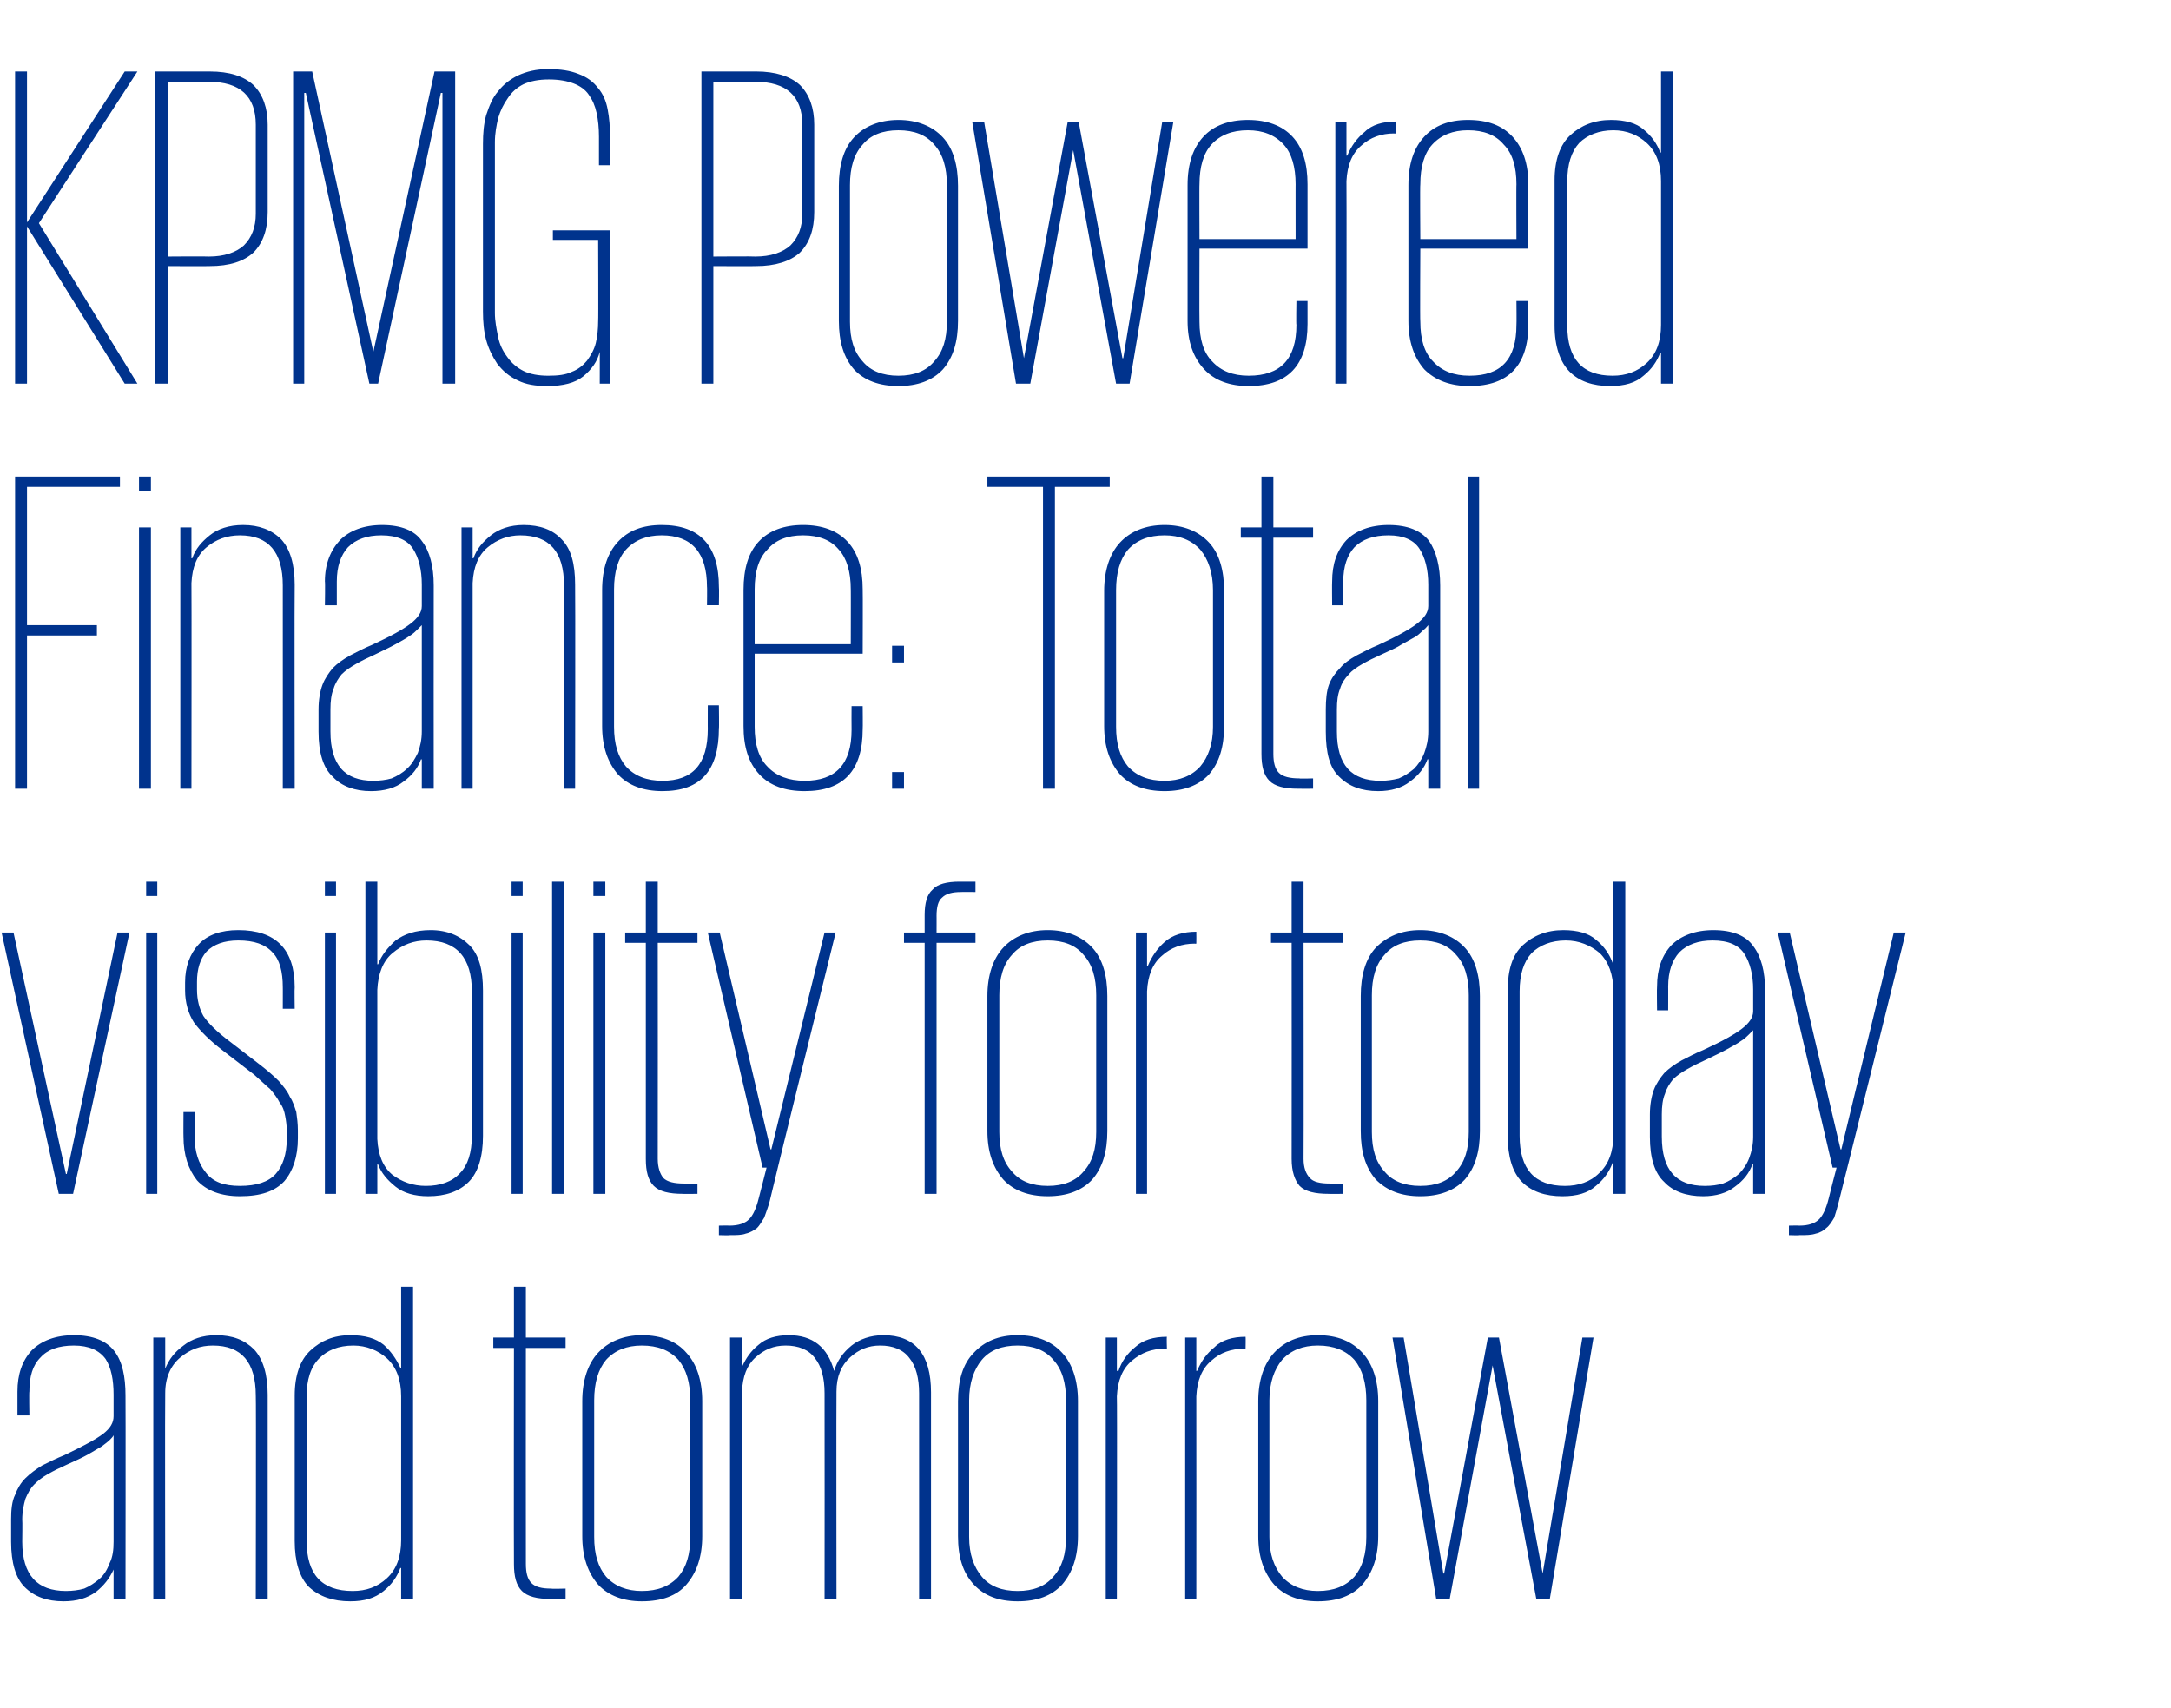
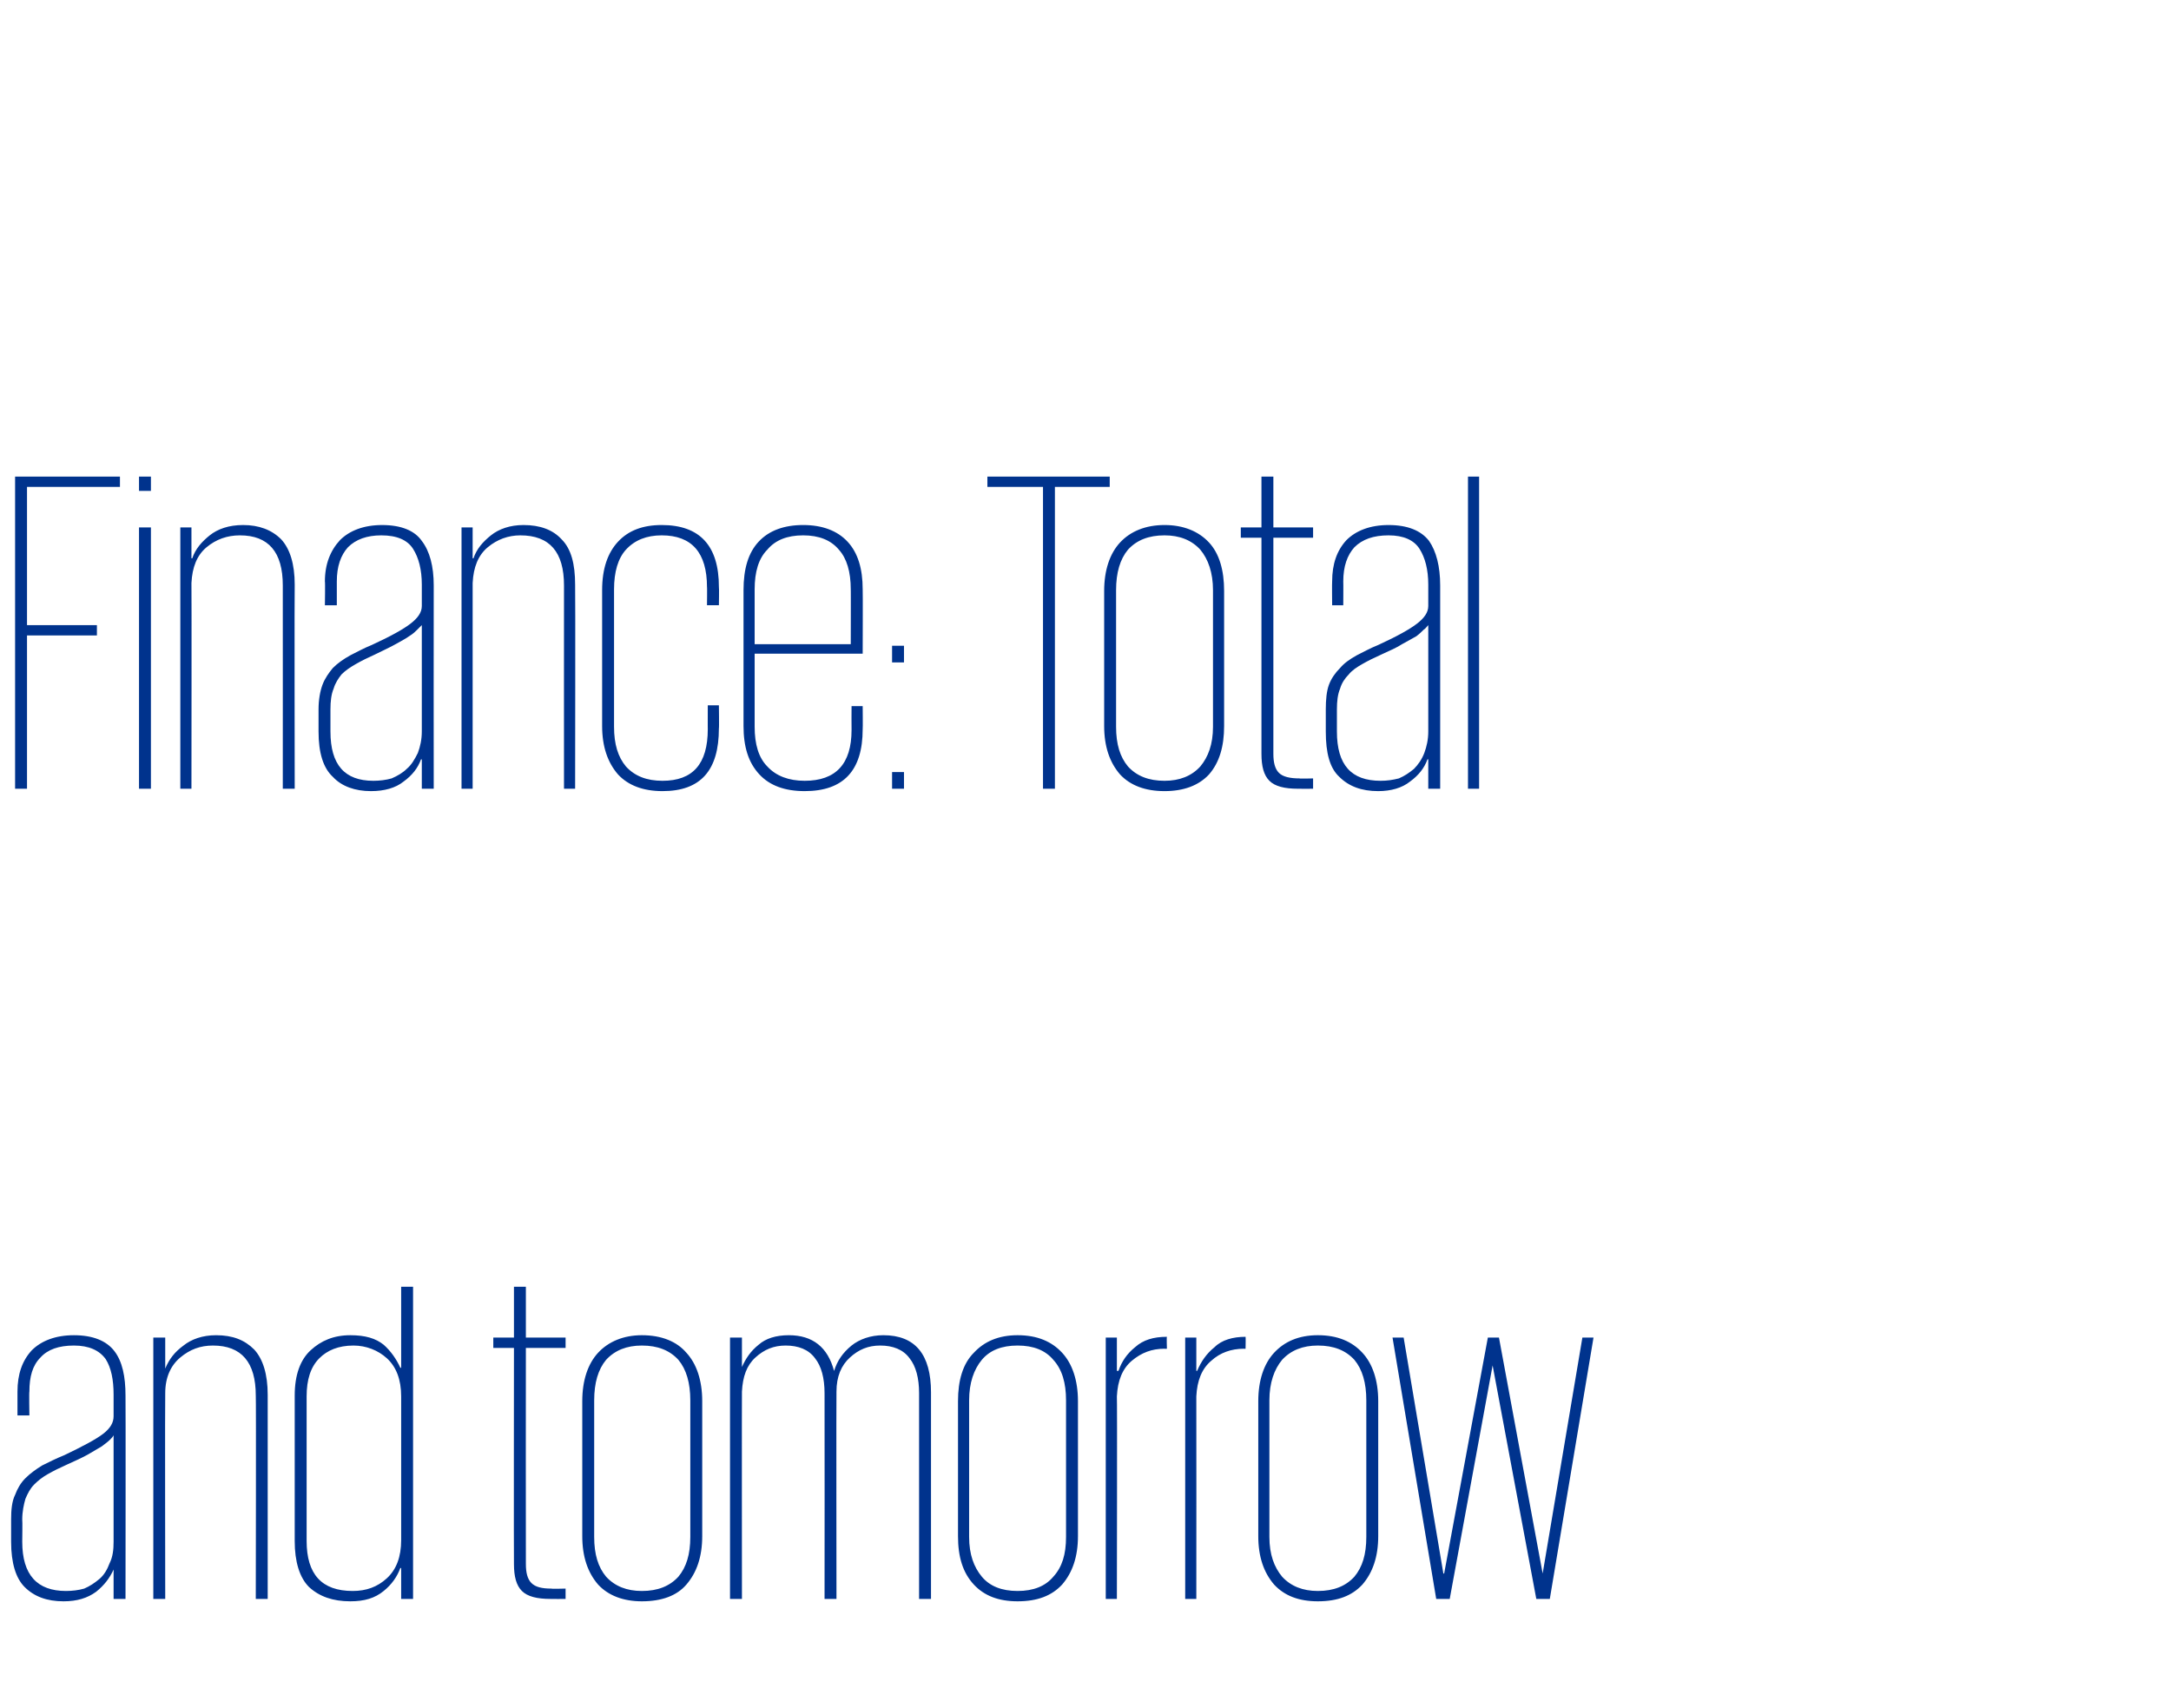
<svg xmlns="http://www.w3.org/2000/svg" version="1.1" width="273.3px" height="215px" viewBox="0 -9 273.3 215" style="top:-9px">
  <desc>KPMG Powered Finance: Total visibility for today and tomorrow</desc>
  <defs />
  <g id="Polygon37958">
    <path d="m14.3 192.3l0-3.7c0 0-.03.01 0 0c-.5 1.1-1.2 2-2.2 2.8c-1.1.8-2.4 1.2-4.1 1.2c-2.1 0-3.7-.6-4.9-1.8c-1.1-1.1-1.7-3-1.7-5.7c0 0 0-2.8 0-2.8c0-1.2.1-2.3.5-3.1c.3-.8.7-1.5 1.3-2.1c.6-.6 1.3-1.1 2.1-1.6c.8-.4 1.8-.9 2.8-1.3c2.3-1.1 4-2 4.9-2.7c.9-.7 1.3-1.4 1.3-2.2c0 0 0-2.7 0-2.7c0-1.9-.3-3.4-1-4.5c-.8-1.1-2.1-1.7-4-1.7c-1.9 0-3.3.5-4.2 1.5c-1 1-1.4 2.4-1.4 4.3c-.05-.03 0 3 0 3l-1.5 0c0 0 0-2.98 0-3c0-2.2.6-3.9 1.8-5.2c1.2-1.2 3-1.9 5.3-1.9c2.4 0 4.1.7 5.1 2c1 1.3 1.4 3.2 1.4 5.6c.03.05 0 25.6 0 25.6l-1.5 0zm-11.5-7.2c0 4.2 1.9 6.2 5.5 6.2c.8 0 1.6-.1 2.3-.3c.7-.3 1.3-.7 1.9-1.2c.6-.5 1-1.2 1.3-2c.4-.8.5-1.7.5-2.7c0 0 0-13.4 0-13.4c-.1.2-.3.4-.5.6c-.2.2-.6.5-1 .8c-.5.3-1 .6-1.7 1c-.7.4-1.6.8-2.7 1.3c-.9.4-1.7.8-2.4 1.2c-.7.4-1.2.8-1.7 1.3c-.5.5-.8 1.1-1.1 1.8c-.2.7-.4 1.6-.4 2.6c.04.05 0 2.8 0 2.8c0 0 .04-.03 0 0zm29.4-18.4c0-4.2-1.8-6.3-5.4-6.3c-1.6 0-2.9.5-4.1 1.5c-1.2 1-1.9 2.5-1.9 4.5c-.04 0 0 25.9 0 25.9l-1.5 0l0-32.9l1.5 0l0 3.9c0 0 .02-.03 0 0c.5-1.2 1.2-2.1 2.3-2.9c1-.8 2.4-1.3 4.1-1.3c2.1 0 3.6.6 4.8 1.8c1.1 1.2 1.7 3.1 1.7 5.7c0 .03 0 25.7 0 25.7l-1.5 0c0 0 .05-25.61 0-25.6zm19.8 25.6l-1.5 0l0-3.9c0 0-.1.04-.1 0c-.4 1.1-1.1 2.1-2.1 2.9c-1.1.9-2.4 1.3-4.2 1.3c-2.2 0-3.9-.6-5.2-1.8c-1.2-1.2-1.8-3.2-1.8-5.8c0 0 0-18.3 0-18.3c0-2.6.7-4.5 2-5.7c1.3-1.2 2.9-1.9 5-1.9c1.9 0 3.2.4 4.2 1.2c.9.8 1.6 1.8 2.1 2.9c0 .01.1 0 .1 0l0-10.2l1.5 0l0 39.3zm-13.4-7.3c0 4.2 1.9 6.3 5.8 6.3c1.7 0 3.1-.5 4.3-1.6c1.2-1.1 1.8-2.7 1.8-4.8c0 0 0-18.1 0-18.1c0-2.1-.6-3.7-1.8-4.8c-1.1-1-2.6-1.6-4.2-1.6c-1.9 0-3.3.6-4.3 1.6c-1.1 1.1-1.6 2.7-1.6 4.8c0 0 0 18.2 0 18.2zm23.5-25.6l2.6 0l0-6.4l1.5 0l0 6.4l5 0l0 1.3l-5 0c0 0-.02 27.18 0 27.2c0 1.1.2 1.9.7 2.4c.5.5 1.3.7 2.5.7c.02.05 1.8 0 1.8 0l0 1.3c0 0-1.89.02-1.9 0c-1.7 0-2.9-.3-3.6-1c-.7-.7-1-1.8-1-3.4c-.03-.03 0-27.2 0-27.2l-2.6 0l0-1.3zm26.3 25c0 2.6-.7 4.6-2 6.1c-1.2 1.4-3.1 2.1-5.6 2.1c-2.3 0-4.2-.7-5.5-2.1c-1.3-1.5-2-3.5-2-6.1c0 0 0-17 0-17c0-2.6.7-4.7 2-6.1c1.3-1.4 3.2-2.2 5.5-2.2c2.5 0 4.4.8 5.6 2.2c1.3 1.4 2 3.5 2 6.1c0 0 0 17 0 17zm-7.6 6.9c2 0 3.5-.6 4.6-1.8c1-1.2 1.5-2.8 1.5-5c0 0 0-17.2 0-17.2c0-2.2-.5-3.9-1.5-5.1c-1.1-1.2-2.6-1.8-4.6-1.8c-1.9 0-3.4.6-4.5 1.8c-1 1.2-1.5 2.9-1.5 5.1c0 0 0 17.2 0 17.2c0 2.2.5 3.8 1.5 5c1.1 1.2 2.6 1.8 4.5 1.8zm23-24.9c0-1.9-.4-3.4-1.2-4.4c-.8-1.1-2.1-1.6-3.7-1.6c-1.5 0-2.7.5-3.8 1.5c-1.1 1-1.6 2.4-1.7 4.3c-.02-.03 0 26.1 0 26.1l-1.5 0l0-32.9l1.5 0l0 3.7c0 0 .03-.01 0 0c.5-1.1 1.1-2 2.1-2.8c.9-.8 2.2-1.2 3.8-1.2c3 0 4.9 1.5 5.7 4.5c0 0 0 0 0 0c.4-1.3 1.1-2.3 2.2-3.2c1-.8 2.4-1.3 4-1.3c2 0 3.5.6 4.5 1.8c1 1.2 1.5 3 1.5 5.4c.01.04 0 26 0 26l-1.5 0c0 0 .01-25.9 0-25.9c0-1.9-.4-3.4-1.2-4.4c-.8-1.1-2.1-1.6-3.7-1.6c-1.5 0-2.7.5-3.8 1.5c-1.1 1-1.7 2.4-1.7 4.3c-.03-.03 0 26.1 0 26.1l-1.5 0c0 0 .02-25.9 0-25.9zm31.9 18c0 2.6-.7 4.6-2 6.1c-1.3 1.4-3.1 2.1-5.6 2.1c-2.4 0-4.2-.7-5.5-2.1c-1.4-1.5-2-3.5-2-6.1c0 0 0-17 0-17c0-2.6.6-4.7 2-6.1c1.3-1.4 3.1-2.2 5.5-2.2c2.5 0 4.3.8 5.6 2.2c1.3 1.4 2 3.5 2 6.1c0 0 0 17 0 17zm-7.6 6.9c2 0 3.5-.6 4.5-1.8c1.1-1.2 1.6-2.8 1.6-5c0 0 0-17.2 0-17.2c0-2.2-.5-3.9-1.6-5.1c-1-1.2-2.5-1.8-4.5-1.8c-2 0-3.5.6-4.5 1.8c-1 1.2-1.6 2.9-1.6 5.1c0 0 0 17.2 0 17.2c0 2.2.6 3.8 1.6 5c1 1.2 2.5 1.8 4.5 1.8zm18.8-30.5c0 0-.28.03-.3 0c-1.6 0-2.9.5-4.1 1.5c-1.2 1-1.8 2.5-1.9 4.5c.05 0 0 25.5 0 25.5l-1.4 0l0-32.9l1.4 0l0 4.2c0 0 .16-.04.2 0c.4-1.2 1.1-2.2 2.1-3c1-.9 2.3-1.3 4-1.3c-.05.02 0 1.5 0 1.5zm9.9 0c0 0-.2.03-.2 0c-1.6 0-3 .5-4.1 1.5c-1.2 1-1.8 2.5-1.9 4.5c.02 0 0 25.5 0 25.5l-1.4 0l0-32.9l1.4 0l0 4.2c0 0 .14-.04.1 0c.5-1.2 1.2-2.2 2.2-3c.9-.9 2.3-1.3 3.9-1.3c.03.02 0 1.5 0 1.5zm16.7 23.6c0 2.6-.7 4.6-2 6.1c-1.3 1.4-3.1 2.1-5.6 2.1c-2.4 0-4.2-.7-5.5-2.1c-1.3-1.5-2-3.5-2-6.1c0 0 0-17 0-17c0-2.6.7-4.7 2-6.1c1.3-1.4 3.1-2.2 5.5-2.2c2.5 0 4.3.8 5.6 2.2c1.3 1.4 2 3.5 2 6.1c0 0 0 17 0 17zm-7.6 6.9c2 0 3.5-.6 4.6-1.8c1-1.2 1.5-2.8 1.5-5c0 0 0-17.2 0-17.2c0-2.2-.5-3.9-1.5-5.1c-1.1-1.2-2.6-1.8-4.6-1.8c-1.9 0-3.4.6-4.5 1.8c-1 1.2-1.6 2.9-1.6 5.1c0 0 0 17.2 0 17.2c0 2.2.6 3.8 1.6 5c1.1 1.2 2.6 1.8 4.5 1.8zm34.7-31.9l-5.5 32.9l-1.7 0l-5.5-29.4l-5.4 29.4l-1.7 0l-5.5-32.9l1.4 0l5 29.7l.1 0l5.5-29.7l1.4 0l5.5 29.7l0 0l5-29.7l1.4 0z" stroke="none" fill="#00338d" />
  </g>
  <g id="Polygon37957">
-     <path d="m16.3 108.4l-7.1 32.9l-1.8 0l-7.2-32.9l1.5 0l6.6 30.4l.1 0l6.4-30.4l1.5 0zm2.1 0l1.4 0l0 32.9l-1.4 0l0-32.9zm0-6.4l1.4 0l0 1.8l-1.4 0l0-1.8zm19.1 32.3c0 2.3-.6 4.1-1.7 5.4c-1.2 1.3-3 1.9-5.6 1.9c-2.4 0-4.2-.7-5.4-2c-1.1-1.4-1.7-3.2-1.7-5.5c-.02.03 0-3.1 0-3.1l1.4 0c0 0 .03 3.13 0 3.1c0 1.9.5 3.4 1.4 4.5c.9 1.2 2.3 1.7 4.3 1.7c2.1 0 3.6-.5 4.5-1.5c.9-1 1.4-2.5 1.4-4.4c0 0 0-1.1 0-1.1c0-.6-.1-1.3-.2-1.8c-.1-.6-.3-1.2-.7-1.7c-.3-.6-.7-1.1-1.2-1.7c-.6-.5-1.2-1.1-2-1.8c0 0-3.9-3-3.9-3c-1.7-1.3-2.9-2.5-3.7-3.6c-.7-1.1-1.1-2.5-1.1-4c0 0 0-1 0-1c0-2 .6-3.6 1.7-4.8c1.1-1.2 2.8-1.8 5-1.8c4.7 0 7.1 2.4 7.1 7.2c-.04.04 0 2.7 0 2.7l-1.5 0c0 0 .01-2.72 0-2.7c0-2-.4-3.5-1.3-4.4c-.9-1-2.3-1.5-4.3-1.5c-1.8 0-3.1.5-4 1.4c-.8.9-1.2 2.2-1.2 3.8c0 0 0 1 0 1c0 1.3.3 2.4.8 3.3c.6.9 1.7 2 3.3 3.2c0 0 3.9 3 3.9 3c.9.7 1.7 1.4 2.3 2c.6.7 1.1 1.3 1.4 2c.4.6.6 1.3.8 1.9c.1.7.2 1.5.2 2.3c0 0 0 1 0 1zm3.4-25.9l1.4 0l0 32.9l-1.4 0l0-32.9zm0-6.4l1.4 0l0 1.8l-1.4 0l0-1.8zm5.1 0l1.5 0l0 10.4c0 0 .06-.02.1 0c.4-1.1 1.2-2.1 2.2-3c1.1-.8 2.5-1.3 4.4-1.3c2.1 0 3.7.7 4.9 1.9c1.2 1.2 1.7 3.1 1.7 5.7c0 0 0 18.3 0 18.3c0 2.6-.6 4.6-1.8 5.8c-1.2 1.2-2.9 1.8-5.1 1.8c-1.7 0-3.1-.4-4.1-1.2c-1-.8-1.8-1.7-2.2-2.8c-.04.01-.1 0-.1 0l0 3.7l-1.5 0l0-39.3zm13.4 13.8c0-4.2-1.9-6.4-5.7-6.4c-1.6 0-3 .5-4.3 1.6c-1.2 1-1.8 2.6-1.9 4.6c0 0 0 18.8 0 18.8c.1 2 .7 3.5 1.9 4.5c1.2.9 2.6 1.4 4.2 1.4c1.8 0 3.3-.5 4.3-1.6c1-1 1.5-2.6 1.5-4.7c0 0 0-18.2 0-18.2zm5-7.4l1.4 0l0 32.9l-1.4 0l0-32.9zm0-6.4l1.4 0l0 1.8l-1.4 0l0-1.8zm5.1 0l1.5 0l0 39.3l-1.5 0l0-39.3zm5.2 6.4l1.5 0l0 32.9l-1.5 0l0-32.9zm0-6.4l1.5 0l0 1.8l-1.5 0l0-1.8zm4 6.4l2.6 0l0-6.4l1.5 0l0 6.4l5 0l0 1.3l-5 0c0 0 .02 27.18 0 27.2c0 1.1.3 1.9.7 2.4c.5.5 1.4.7 2.6.7c-.03.05 1.7 0 1.7 0l0 1.3c0 0-1.85.02-1.8 0c-1.8 0-3-.3-3.7-1c-.7-.7-1-1.8-1-3.4c.01-.03 0-27.2 0-27.2l-2.6 0l0-1.3zm26.5 0c0 0-8.34 33.79-8.3 33.8c-.2.8-.5 1.5-.7 2.1c-.3.5-.6 1-.9 1.3c-.4.3-.9.6-1.4.7c-.5.2-1.2.2-2 .2c-.03.04-1.4 0-1.4 0l0-1.2c0 0 1.31-.03 1.3 0c1.2 0 2-.3 2.5-.8c.5-.5.9-1.4 1.2-2.6c.02-.03 1-3.9 1-3.9l-.5 0l-6.9-29.6l1.5 0l6.4 27.3l.1 0l6.7-27.3l1.4 0zm8.6 0l2.6 0c0 0 0-2.22 0-2.2c0-1.5.3-2.6 1-3.2c.6-.7 1.8-1 3.4-1c.01 0 2 0 2 0l0 1.3c0 0-1.82-.02-1.8 0c-1.1 0-1.9.2-2.4.7c-.5.4-.7 1.2-.7 2.3c.01-.02 0 2.1 0 2.1l4.9 0l0 1.3l-4.9 0l0 31.6l-1.5 0l0-31.6l-2.6 0l0-1.3zm25.6 25c0 2.6-.6 4.6-1.9 6.1c-1.3 1.4-3.2 2.1-5.6 2.1c-2.4 0-4.3-.7-5.6-2.1c-1.3-1.5-2-3.5-2-6.1c0 0 0-17 0-17c0-2.6.7-4.7 2-6.1c1.3-1.4 3.2-2.2 5.6-2.2c2.4 0 4.3.8 5.6 2.2c1.3 1.4 1.9 3.5 1.9 6.1c0 0 0 17 0 17zm-7.5 6.9c2 0 3.5-.6 4.5-1.8c1.1-1.2 1.6-2.8 1.6-5c0 0 0-17.2 0-17.2c0-2.2-.5-3.9-1.6-5.1c-1-1.2-2.5-1.8-4.5-1.8c-2 0-3.5.6-4.5 1.8c-1.1 1.2-1.6 2.9-1.6 5.1c0 0 0 17.2 0 17.2c0 2.2.5 3.8 1.6 5c1 1.2 2.5 1.8 4.5 1.8zm18.7-30.5c0 0-.21.03-.2 0c-1.6 0-3 .5-4.1 1.5c-1.2 1-1.8 2.5-1.9 4.5c.01 0 0 25.5 0 25.5l-1.4 0l0-32.9l1.4 0l0 4.2c0 0 .13-.04.1 0c.5-1.2 1.2-2.2 2.1-3c1-.9 2.4-1.3 4-1.3c.02.02 0 1.5 0 1.5zm9.4-1.4l2.6 0l0-6.4l1.5 0l0 6.4l5 0l0 1.3l-5 0c0 0 .03 27.18 0 27.2c0 1.1.3 1.9.8 2.4c.4.5 1.3.7 2.5.7c-.02.05 1.7 0 1.7 0l0 1.3c0 0-1.84.02-1.8 0c-1.8 0-3-.3-3.7-1c-.6-.7-1-1.8-1-3.4c.02-.03 0-27.2 0-27.2l-2.6 0l0-1.3zm26.3 25c0 2.6-.6 4.6-1.9 6.1c-1.3 1.4-3.2 2.1-5.6 2.1c-2.4 0-4.2-.7-5.6-2.1c-1.3-1.5-1.9-3.5-1.9-6.1c0 0 0-17 0-17c0-2.6.6-4.7 1.9-6.1c1.4-1.4 3.2-2.2 5.6-2.2c2.4 0 4.3.8 5.6 2.2c1.3 1.4 1.9 3.5 1.9 6.1c0 0 0 17 0 17zm-7.5 6.9c2 0 3.5-.6 4.5-1.8c1.1-1.2 1.6-2.8 1.6-5c0 0 0-17.2 0-17.2c0-2.2-.5-3.9-1.6-5.1c-1-1.2-2.5-1.8-4.5-1.8c-2 0-3.5.6-4.5 1.8c-1.1 1.2-1.6 2.9-1.6 5.1c0 0 0 17.2 0 17.2c0 2.2.5 3.8 1.6 5c1 1.2 2.5 1.8 4.5 1.8zm25.8 1l-1.5 0l0-3.9c0 0-.05.04-.1 0c-.4 1.1-1.1 2.1-2.1 2.9c-1 .9-2.4 1.3-4.2 1.3c-2.2 0-3.9-.6-5.1-1.8c-1.2-1.2-1.8-3.2-1.8-5.8c0 0 0-18.3 0-18.3c0-2.6.6-4.5 1.9-5.7c1.3-1.2 3-1.9 5.1-1.9c1.8 0 3.2.4 4.1 1.2c1 .8 1.7 1.8 2.1 2.9c.05.01.1 0 .1 0l0-10.2l1.5 0l0 39.3zm-13.3-7.3c0 4.2 1.9 6.3 5.7 6.3c1.7 0 3.2-.5 4.3-1.6c1.2-1.1 1.8-2.7 1.8-4.8c0 0 0-18.1 0-18.1c0-2.1-.6-3.7-1.7-4.8c-1.2-1-2.6-1.6-4.3-1.6c-1.8 0-3.3.6-4.3 1.6c-1 1.1-1.5 2.7-1.5 4.8c0 0 0 18.2 0 18.2zm29.4 7.3l0-3.7c0 0-.08.01-.1 0c-.4 1.1-1.1 2-2.2 2.8c-1 .8-2.4 1.2-4 1.2c-2.1 0-3.8-.6-4.9-1.8c-1.2-1.1-1.8-3-1.8-5.7c0 0 0-2.8 0-2.8c0-1.2.2-2.3.5-3.1c.3-.8.8-1.5 1.3-2.1c.6-.6 1.3-1.1 2.2-1.6c.8-.4 1.7-.9 2.7-1.3c2.4-1.1 4-2 4.9-2.7c.9-.7 1.4-1.4 1.4-2.2c0 0 0-2.7 0-2.7c0-1.9-.4-3.4-1.1-4.5c-.7-1.1-2-1.7-4-1.7c-1.8 0-3.2.5-4.2 1.5c-.9 1-1.4 2.4-1.4 4.3c.01-.03 0 3 0 3l-1.4 0c0 0-.04-2.98 0-3c0-2.2.6-3.9 1.8-5.2c1.2-1.2 3-1.9 5.3-1.9c2.4 0 4.1.7 5 2c1 1.3 1.5 3.2 1.5 5.6c-.01.05 0 25.6 0 25.6l-1.5 0zm-11.5-7.2c0 4.2 1.8 6.2 5.4 6.2c.9 0 1.6-.1 2.3-.3c.8-.3 1.4-.7 2-1.2c.5-.5 1-1.2 1.3-2c.3-.8.5-1.7.5-2.7c0 0 0-13.4 0-13.4c-.2.2-.4.4-.6.6c-.2.2-.5.5-1 .8c-.4.3-1 .6-1.7 1c-.7.4-1.6.8-2.6 1.3c-.9.4-1.7.8-2.4 1.2c-.7.4-1.3.8-1.8 1.3c-.4.5-.8 1.1-1 1.8c-.3.7-.4 1.6-.4 2.6c0 .05 0 2.8 0 2.8c0 0 0-.03 0 0zm30.7-25.7c0 0-8.37 33.79-8.4 33.8c-.2.8-.4 1.5-.6 2.1c-.3.5-.6 1-1 1.3c-.3.3-.8.6-1.3.7c-.6.2-1.2.2-2.1.2c.04.04-1.3 0-1.3 0l0-1.2c0 0 1.28-.03 1.3 0c1.2 0 2-.3 2.5-.8c.5-.5.9-1.4 1.2-2.6c-.01-.03 1-3.9 1-3.9l-.5 0l-6.9-29.6l1.5 0l6.4 27.3l.1 0l6.6-27.3l1.5 0z" stroke="none" fill="#00338d" />
-   </g>
+     </g>
  <g id="Polygon37956">
    <path d="m1.9 51l13.2 0l0 1.3l-11.7 0l0 17.4l8.8 0l0 1.3l-8.8 0l0 19.3l-1.5 0l0-39.3zm15.6 6.4l1.5 0l0 32.9l-1.5 0l0-32.9zm0-6.4l1.5 0l0 1.8l-1.5 0l0-1.8zm18.1 13.7c0-4.2-1.8-6.3-5.4-6.3c-1.6 0-3 .5-4.2 1.5c-1.2 1-1.8 2.5-1.9 4.5c.03 0 0 25.9 0 25.9l-1.4 0l0-32.9l1.4 0l0 3.9c0 0 .09-.03.1 0c.4-1.2 1.2-2.1 2.2-2.9c1-.8 2.4-1.3 4.2-1.3c2 0 3.6.6 4.8 1.8c1.1 1.2 1.7 3.1 1.7 5.7c-.04.03 0 25.7 0 25.7l-1.5 0c0 0 .01-25.61 0-25.6zm17.5 25.6l0-3.7c0 0-.09.01-.1 0c-.4 1.1-1.1 2-2.2 2.8c-1 .8-2.4 1.2-4.1 1.2c-2 0-3.7-.6-4.8-1.8c-1.2-1.1-1.8-3-1.8-5.7c0 0 0-2.8 0-2.8c0-1.2.2-2.3.5-3.1c.3-.8.8-1.5 1.3-2.1c.6-.6 1.3-1.1 2.2-1.6c.8-.4 1.7-.9 2.7-1.3c2.4-1.1 4-2 4.9-2.7c.9-.7 1.4-1.4 1.4-2.2c0 0 0-2.7 0-2.7c0-1.9-.4-3.4-1.1-4.5c-.7-1.1-2-1.7-4-1.7c-1.8 0-3.2.5-4.2 1.5c-.9 1-1.4 2.4-1.4 4.3c0-.03 0 3 0 3l-1.5 0c0 0 .05-2.98 0-3c0-2.2.7-3.9 1.9-5.2c1.2-1.2 3-1.9 5.3-1.9c2.4 0 4.1.7 5 2c1 1.3 1.5 3.2 1.5 5.6c-.02.05 0 25.6 0 25.6l-1.5 0zm-11.5-7.2c0 4.2 1.8 6.2 5.4 6.2c.8 0 1.6-.1 2.3-.3c.7-.3 1.4-.7 1.9-1.2c.6-.5 1-1.2 1.4-2c.3-.8.5-1.7.5-2.7c0 0 0-13.4 0-13.4c-.2.2-.4.4-.6.6c-.2.2-.5.5-1 .8c-.4.3-1 .6-1.7 1c-.7.4-1.6.8-2.6 1.3c-.9.4-1.7.8-2.4 1.2c-.7.4-1.3.8-1.8 1.3c-.4.5-.8 1.1-1 1.8c-.3.7-.4 1.6-.4 2.6c-.01.05 0 2.8 0 2.8c0 0-.01-.03 0 0zm29.4-18.4c0-4.2-1.8-6.3-5.5-6.3c-1.5 0-2.9.5-4.1 1.5c-1.2 1-1.8 2.5-1.9 4.5c.01 0 0 25.9 0 25.9l-1.4 0l0-32.9l1.4 0l0 3.9c0 0 .06-.03.1 0c.4-1.2 1.2-2.1 2.2-2.9c1-.8 2.4-1.3 4.1-1.3c2.1 0 3.7.6 4.8 1.8c1.2 1.2 1.7 3.1 1.7 5.7c.04.03 0 25.7 0 25.7l-1.4 0c0 0-.01-25.61 0-25.6zm19.5 15.1c0 0 .04 2.93 0 2.9c0 5.3-2.3 7.9-7.1 7.9c-2.4 0-4.3-.7-5.6-2.1c-1.3-1.5-2-3.5-2-6.1c0 0 0-17.1 0-17.1c0-2.7.7-4.7 2-6.1c1.3-1.4 3.1-2.1 5.5-2.1c4.8 0 7.2 2.6 7.2 7.8c.04.02 0 2.3 0 2.3l-1.5 0c0 0 .03-2.34 0-2.3c0-4.3-1.9-6.5-5.7-6.5c-1.9 0-3.4.6-4.5 1.8c-1 1.1-1.5 2.8-1.5 5c0 0 0 17.3 0 17.3c0 2.2.5 3.8 1.5 5c1.1 1.2 2.6 1.8 4.6 1.8c3.8 0 5.7-2.1 5.7-6.5c-.01.04 0-3 0-3l1.4 0zm18.1.1c0 0 .03 2.87 0 2.9c0 5.2-2.4 7.8-7.3 7.8c-2.5 0-4.4-.7-5.7-2.1c-1.4-1.5-2-3.5-2-6.1c0 0 0-17.1 0-17.1c0-2.7.6-4.7 1.9-6.1c1.3-1.4 3.2-2.1 5.6-2.1c2.4 0 4.3.7 5.6 2.1c1.3 1.4 1.9 3.4 1.9 6c.03.04 0 8.1 0 8.1l-13.6 0c0 0 0 9.22 0 9.2c0 2.2.5 3.9 1.6 5c1.1 1.2 2.7 1.8 4.7 1.8c3.9 0 5.9-2.1 5.9-6.4c-.02-.02 0-3 0-3l1.4 0zm-13.6-7.8l12.1 0c0 0 .02-6.95 0-6.9c0-2.2-.5-3.9-1.5-5c-1-1.2-2.5-1.8-4.5-1.8c-2 0-3.5.6-4.5 1.8c-1.1 1.1-1.6 2.8-1.6 5c0-.05 0 6.9 0 6.9zm17.3 16.1l1.5 0l0 2.1l-1.5 0l0-2.1zm0-15.9l1.5 0l0 2.1l-1.5 0l0-2.1zm12-21.3l15.4 0l0 1.3l-6.9 0l0 38l-1.5 0l0-38l-7 0l0-1.3zm29.8 31.4c0 2.6-.6 4.6-1.9 6.1c-1.3 1.4-3.2 2.1-5.6 2.1c-2.4 0-4.3-.7-5.6-2.1c-1.3-1.5-2-3.5-2-6.1c0 0 0-17 0-17c0-2.6.7-4.7 2-6.1c1.3-1.4 3.2-2.2 5.6-2.2c2.4 0 4.3.8 5.6 2.2c1.3 1.4 1.9 3.5 1.9 6.1c0 0 0 17 0 17zm-7.5 6.9c1.9 0 3.4-.6 4.5-1.8c1-1.2 1.6-2.8 1.6-5c0 0 0-17.2 0-17.2c0-2.2-.6-3.9-1.6-5.1c-1.1-1.2-2.6-1.8-4.5-1.8c-2 0-3.5.6-4.6 1.8c-1 1.2-1.5 2.9-1.5 5.1c0 0 0 17.2 0 17.2c0 2.2.5 3.8 1.5 5c1.1 1.2 2.6 1.8 4.6 1.8zm9.6-31.9l2.6 0l0-6.4l1.5 0l0 6.4l5 0l0 1.3l-5 0c0 0 .01 27.18 0 27.2c0 1.1.2 1.9.7 2.4c.5.5 1.4.7 2.6.7c-.04.05 1.7 0 1.7 0l0 1.3c0 0-1.86.02-1.9 0c-1.7 0-2.9-.3-3.6-1c-.7-.7-1-1.8-1-3.4c0-.03 0-27.2 0-27.2l-2.6 0l0-1.3zm23.6 32.9l0-3.7c0 0-.06.01-.1 0c-.4 1.1-1.1 2-2.2 2.8c-1 .8-2.4 1.2-4 1.2c-2.1 0-3.7-.6-4.9-1.8c-1.2-1.1-1.7-3-1.7-5.7c0 0 0-2.8 0-2.8c0-1.2.1-2.3.4-3.1c.3-.8.8-1.5 1.4-2.1c.5-.6 1.2-1.1 2.1-1.6c.8-.4 1.7-.9 2.7-1.3c2.4-1.1 4-2 4.9-2.7c.9-.7 1.4-1.4 1.4-2.2c0 0 0-2.7 0-2.7c0-1.9-.4-3.4-1.1-4.5c-.7-1.1-2-1.7-3.9-1.7c-1.9 0-3.3.5-4.3 1.5c-.9 1-1.4 2.4-1.4 4.3c.02-.03 0 3 0 3l-1.4 0c0 0-.03-2.98 0-3c0-2.2.6-3.9 1.8-5.2c1.2-1.2 3-1.9 5.3-1.9c2.4 0 4.1.7 5.1 2c.9 1.3 1.4 3.2 1.4 5.6c0 .05 0 25.6 0 25.6l-1.5 0zm-11.5-7.2c0 4.2 1.8 6.2 5.5 6.2c.8 0 1.5-.1 2.3-.3c.7-.3 1.3-.7 1.9-1.2c.5-.5 1-1.2 1.3-2c.3-.8.5-1.7.5-2.7c0 0 0-13.4 0-13.4c-.2.2-.3.4-.6.6c-.2.2-.5.5-.9.8c-.5.3-1.1.6-1.8 1c-.6.4-1.5.8-2.6 1.3c-.9.4-1.7.8-2.4 1.2c-.7.4-1.3.8-1.7 1.3c-.5.5-.9 1.1-1.1 1.8c-.3.7-.4 1.6-.4 2.6c.01.05 0 2.8 0 2.8c0 0 .01-.03 0 0zm16.5-32.1l1.4 0l0 39.3l-1.4 0l0-39.3z" stroke="none" fill="#00338d" />
  </g>
  <g id="Polygon37955">
-     <path d="m3.4 19.5l0 19.8l-1.5 0l0-39.3l1.5 0l0 19l12.3-19l1.6 0l-12.4 19.1l12.4 20.2l-1.6 0l-12.3-19.8zm16.1-19.5c0 0 6.89 0 6.9 0c2.5 0 4.3.6 5.5 1.7c1.2 1.2 1.8 2.9 1.8 5c0 0 0 11 0 11c0 2.2-.6 3.9-1.8 5.1c-1.2 1.1-3 1.7-5.5 1.7c-.01.03-5.3 0-5.3 0l0 14.8l-1.6 0l0-39.3zm1.6 1.3l0 22c0 0 5.17-.04 5.2 0c1.9 0 3.4-.5 4.4-1.4c1-1 1.5-2.3 1.5-4c0 0 0-11.2 0-11.2c0-3.6-2-5.4-5.9-5.4c-.03-.02-5.2 0-5.2 0zm34.6 1.4l-.2 0l-7.9 36.6l-1.1 0l-8-36.6l-.2 0l0 36.6l-1.4 0l0-39.3l2.4 0l7.7 35.3l0 0l7.7-35.3l2.6 0l0 39.3l-1.6 0l0-36.6zm13.9 17.3l7.2 0l0 19.3l-1.3 0c0 0 .01-4.04 0-4c-.3 1.2-1 2.2-2.1 3.1c-1 .8-2.5 1.2-4.5 1.2c-1.5 0-2.7-.2-3.7-.7c-1.1-.5-1.9-1.2-2.6-2.1c-.6-.9-1.1-1.9-1.4-3c-.3-1.1-.4-2.3-.4-3.6c0 0 0-21.1 0-21.1c0-1.3.1-2.5.4-3.6c.4-1.2.8-2.2 1.5-3c.7-.9 1.5-1.5 2.5-2c1.1-.5 2.3-.8 3.8-.8c1.6 0 2.8.2 3.8.6c1.1.4 1.9 1 2.5 1.8c.6.7 1 1.6 1.2 2.7c.2 1 .3 2.2.3 3.6c.05-.05 0 3.4 0 3.4l-1.4 0c0 0 0-3.56 0-3.6c0-1.1-.1-2.1-.3-3c-.2-.9-.5-1.6-1-2.3c-.4-.6-1.1-1.1-1.9-1.4c-.8-.3-1.8-.5-3.1-.5c-1.3 0-2.3.2-3.2.6c-.8.4-1.5 1-2 1.8c-.5.7-.9 1.5-1.2 2.5c-.2.9-.4 1.9-.4 3c0 0 0 21.5 0 21.5c0 1 .2 2 .4 3c.2 1 .6 1.8 1.2 2.6c.5.7 1.2 1.3 2 1.7c.8.4 1.9.6 3.1.6c1.2 0 2.2-.1 3-.5c.8-.3 1.4-.8 1.9-1.4c.5-.7.9-1.4 1.1-2.2c.2-.8.3-1.8.3-2.8c.04.04 0-10.2 0-10.2l-5.7 0l0-1.2zm18.7-20c0 0 6.88 0 6.9 0c2.4 0 4.3.6 5.5 1.7c1.2 1.2 1.8 2.9 1.8 5c0 0 0 11 0 11c0 2.2-.6 3.9-1.8 5.1c-1.2 1.1-3.1 1.7-5.5 1.7c-.02.03-5.4 0-5.4 0l0 14.8l-1.5 0l0-39.3zm1.5 1.3l0 22c0 0 5.26-.04 5.3 0c1.9 0 3.4-.5 4.4-1.4c1-1 1.5-2.3 1.5-4c0 0 0-11.2 0-11.2c0-3.6-2-5.4-5.9-5.4c-.04-.02-5.3 0-5.3 0zm30.8 30.1c0 2.6-.6 4.6-1.9 6.1c-1.3 1.4-3.2 2.1-5.6 2.1c-2.4 0-4.3-.7-5.6-2.1c-1.3-1.5-1.9-3.5-1.9-6.1c0 0 0-17 0-17c0-2.6.6-4.7 1.9-6.1c1.3-1.4 3.2-2.2 5.6-2.2c2.4 0 4.3.8 5.6 2.2c1.3 1.4 1.9 3.5 1.9 6.1c0 0 0 17 0 17zm-7.5 6.9c2 0 3.5-.6 4.5-1.8c1.1-1.2 1.6-2.8 1.6-5c0 0 0-17.2 0-17.2c0-2.2-.5-3.9-1.6-5.1c-1-1.2-2.5-1.8-4.5-1.8c-2 0-3.5.6-4.5 1.8c-1.1 1.2-1.6 2.9-1.6 5.1c0 0 0 17.2 0 17.2c0 2.2.5 3.8 1.6 5c1 1.2 2.5 1.8 4.5 1.8zm34.6-31.9l-5.5 32.9l-1.7 0l-5.4-29.4l-5.4 29.4l-1.8 0l-5.5-32.9l1.5 0l5 29.7l0 0l5.5-29.7l1.4 0l5.5 29.7l.1 0l4.9-29.7l1.4 0zm16.9 22.5c0 0 0 2.87 0 2.9c0 5.2-2.5 7.8-7.4 7.8c-2.4 0-4.3-.7-5.6-2.1c-1.4-1.5-2.1-3.5-2.1-6.1c0 0 0-17.1 0-17.1c0-2.7.7-4.7 2-6.1c1.3-1.4 3.2-2.1 5.6-2.1c2.4 0 4.3.7 5.6 2.1c1.3 1.4 1.9 3.4 1.9 6c0 .04 0 8.1 0 8.1l-13.6 0c0 0-.03 9.22 0 9.2c0 2.2.5 3.9 1.6 5c1.1 1.2 2.6 1.8 4.6 1.8c4 0 6-2.1 6-6.4c-.05-.02 0-3 0-3l1.4 0zm-13.6-7.8l12.1 0c0 0-.01-6.95 0-6.9c0-2.2-.5-3.9-1.5-5c-1.1-1.2-2.6-1.8-4.5-1.8c-2 0-3.5.6-4.6 1.8c-1 1.1-1.5 2.8-1.5 5c-.03-.05 0 6.9 0 6.9zm24.7-13.3c0 0-.2.03-.2 0c-1.6 0-3 .5-4.1 1.5c-1.2 1-1.8 2.5-1.9 4.5c.03 0 0 25.5 0 25.5l-1.4 0l0-32.9l1.4 0l0 4.2c0 0 .15-.04.1 0c.5-1.2 1.2-2.2 2.2-3c.9-.9 2.3-1.3 3.9-1.3c.04.02 0 1.5 0 1.5zm16.7 21.1c0 0-.02 2.87 0 2.9c0 5.2-2.5 7.8-7.4 7.8c-2.4 0-4.3-.7-5.7-2.1c-1.3-1.5-2-3.5-2-6.1c0 0 0-17.1 0-17.1c0-2.7.7-4.7 2-6.1c1.3-1.4 3.1-2.1 5.5-2.1c2.5 0 4.3.7 5.6 2.1c1.3 1.4 2 3.4 2 6c-.02.04 0 8.1 0 8.1l-13.6 0c0 0-.05 9.22 0 9.2c0 2.2.5 3.9 1.6 5c1.1 1.2 2.6 1.8 4.6 1.8c4 0 5.9-2.1 5.9-6.4c.03-.02 0-3 0-3l1.5 0zm-13.6-7.8l12.1 0c0 0-.03-6.95 0-6.9c0-2.2-.5-3.9-1.6-5c-1-1.2-2.5-1.8-4.5-1.8c-1.9 0-3.4.6-4.5 1.8c-1 1.1-1.5 2.8-1.5 5c-.05-.05 0 6.9 0 6.9zm31.8 18.2l-1.5 0l0-3.9c0 0-.07.04-.1 0c-.4 1.1-1.1 2.1-2.1 2.9c-1 .9-2.4 1.3-4.2 1.3c-2.2 0-3.9-.6-5.1-1.8c-1.2-1.2-1.9-3.2-1.9-5.8c0 0 0-18.3 0-18.3c0-2.6.7-4.5 2-5.7c1.3-1.2 3-1.9 5.1-1.9c1.8 0 3.2.4 4.1 1.2c1 .8 1.7 1.8 2.1 2.9c.03.01.1 0 .1 0l0-10.2l1.5 0l0 39.3zm-13.3-7.3c0 4.2 1.9 6.3 5.7 6.3c1.7 0 3.1-.5 4.3-1.6c1.2-1.1 1.8-2.7 1.8-4.8c0 0 0-18.1 0-18.1c0-2.1-.6-3.7-1.8-4.8c-1.1-1-2.5-1.6-4.2-1.6c-1.8 0-3.3.6-4.3 1.6c-1 1.1-1.5 2.7-1.5 4.8c0 0 0 18.2 0 18.2z" stroke="none" fill="#00338d" />
-   </g>
+     </g>
</svg>